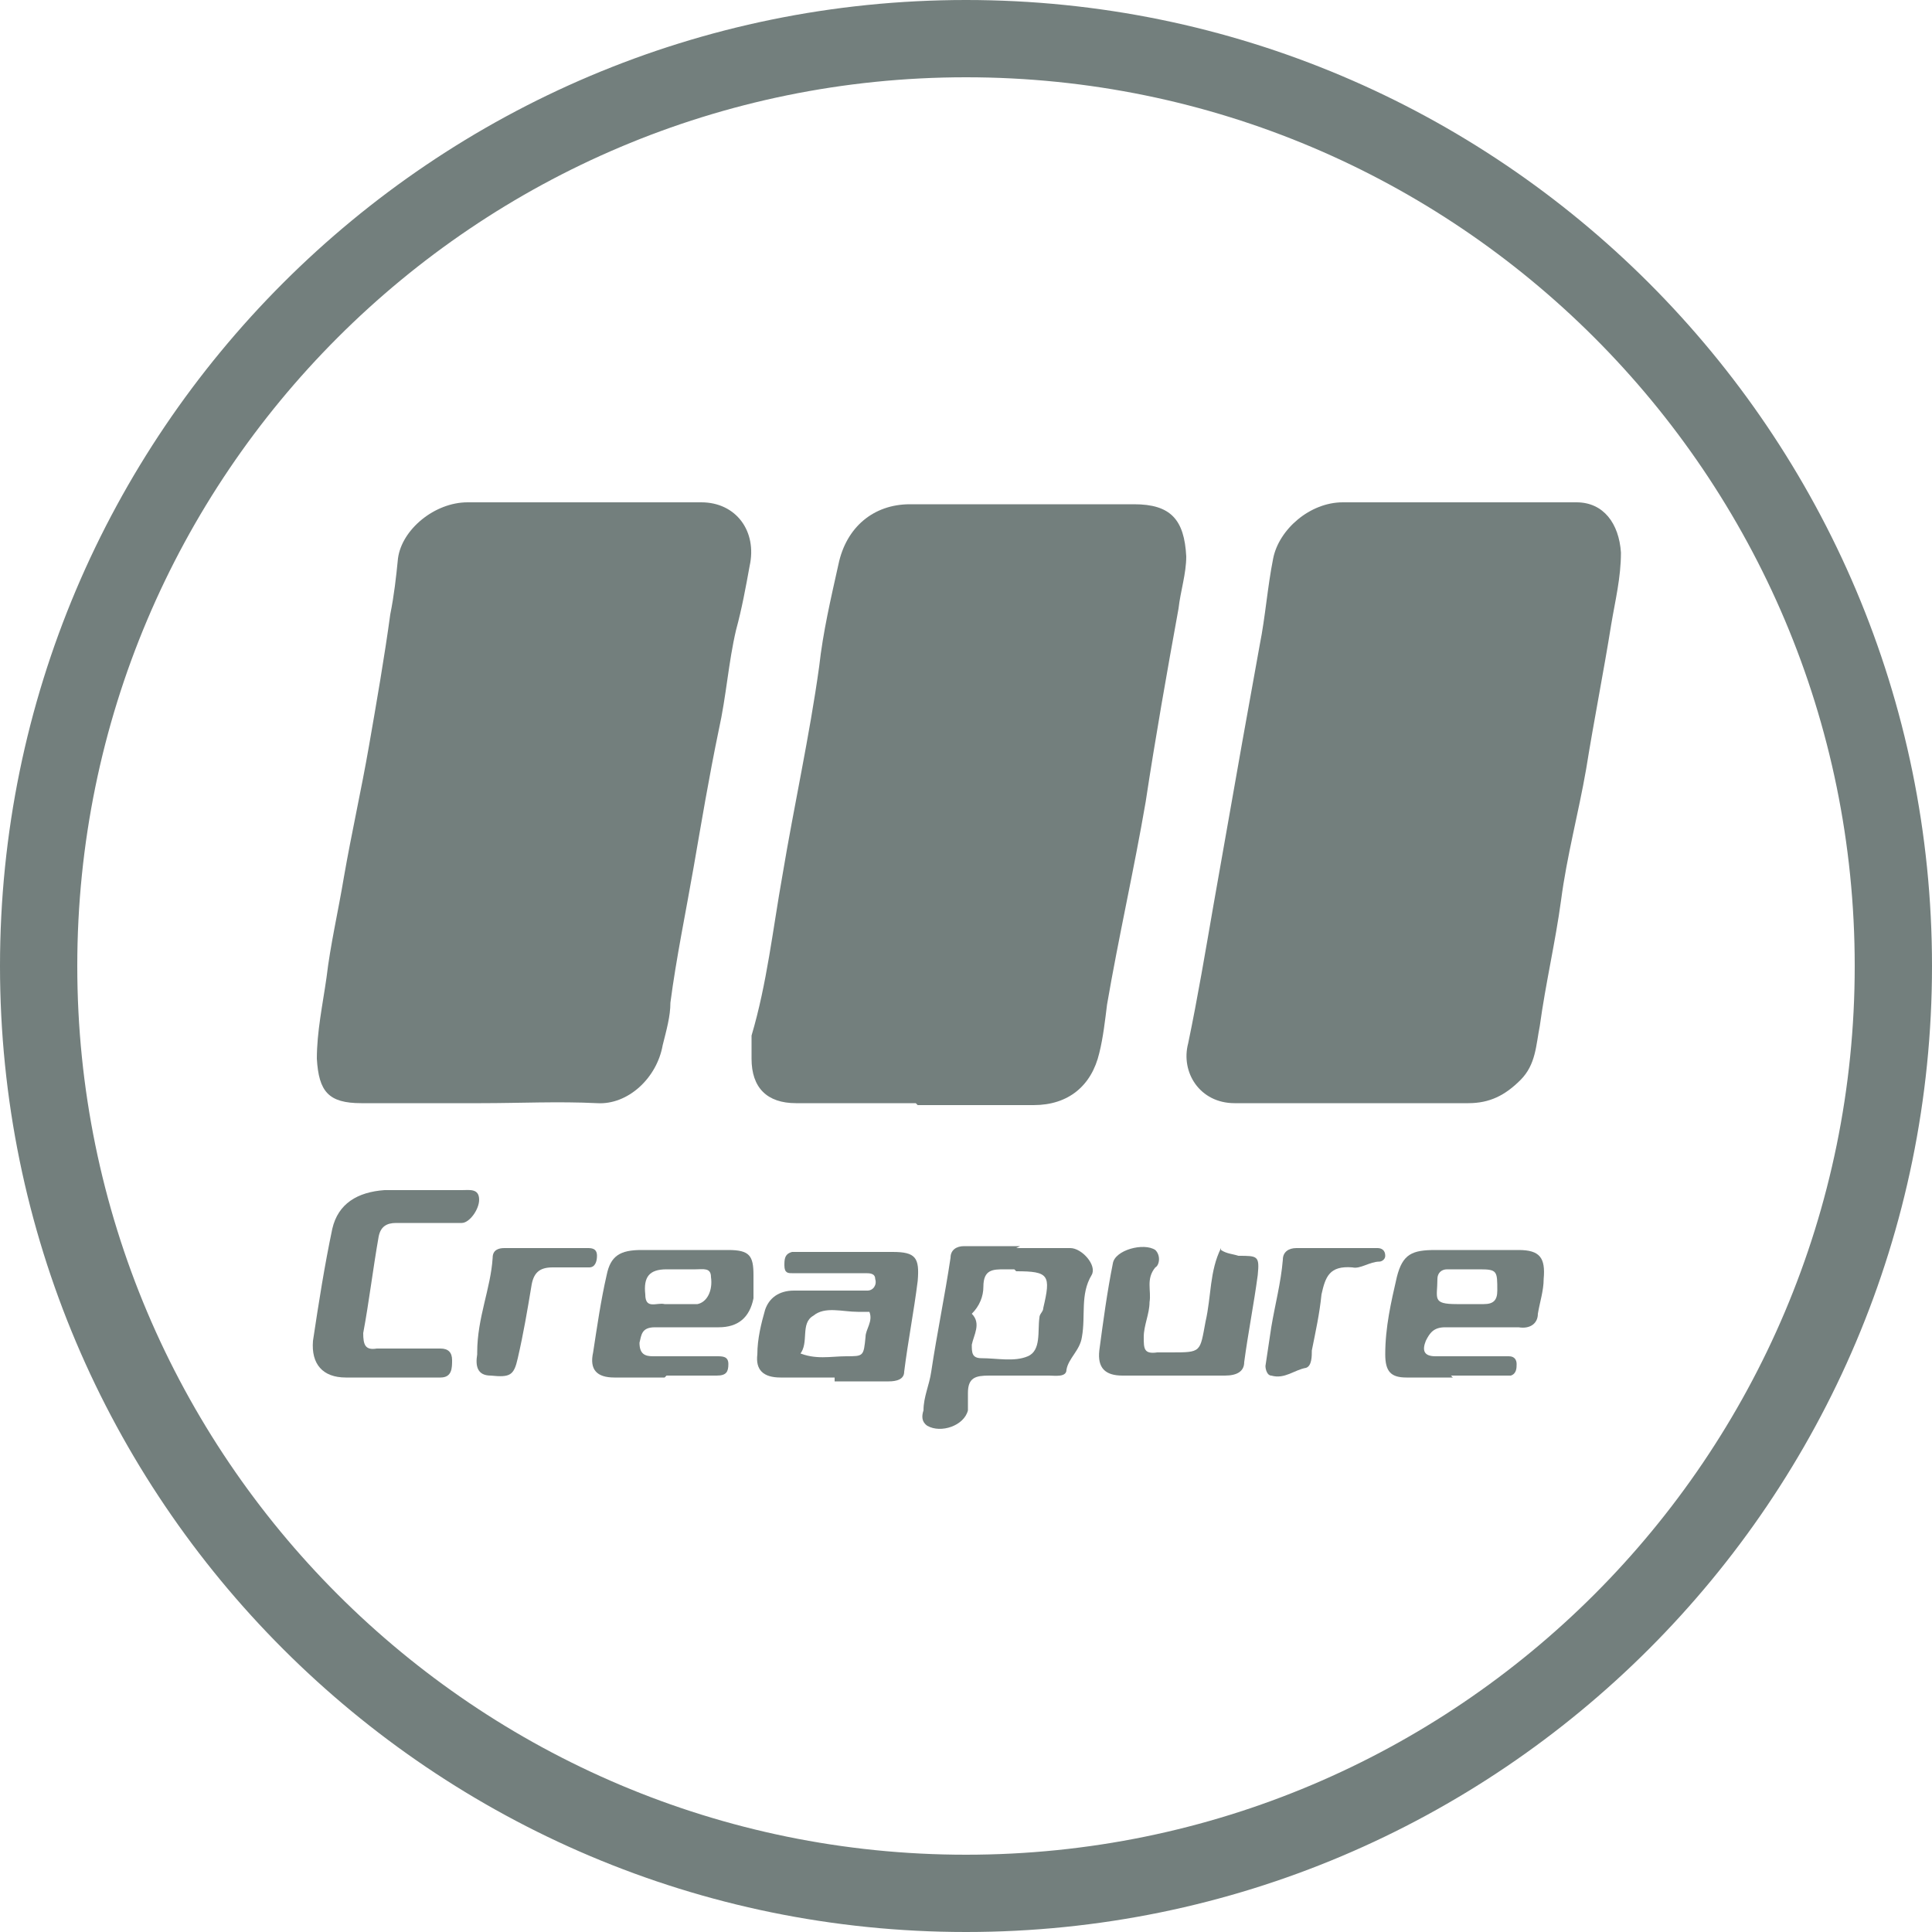
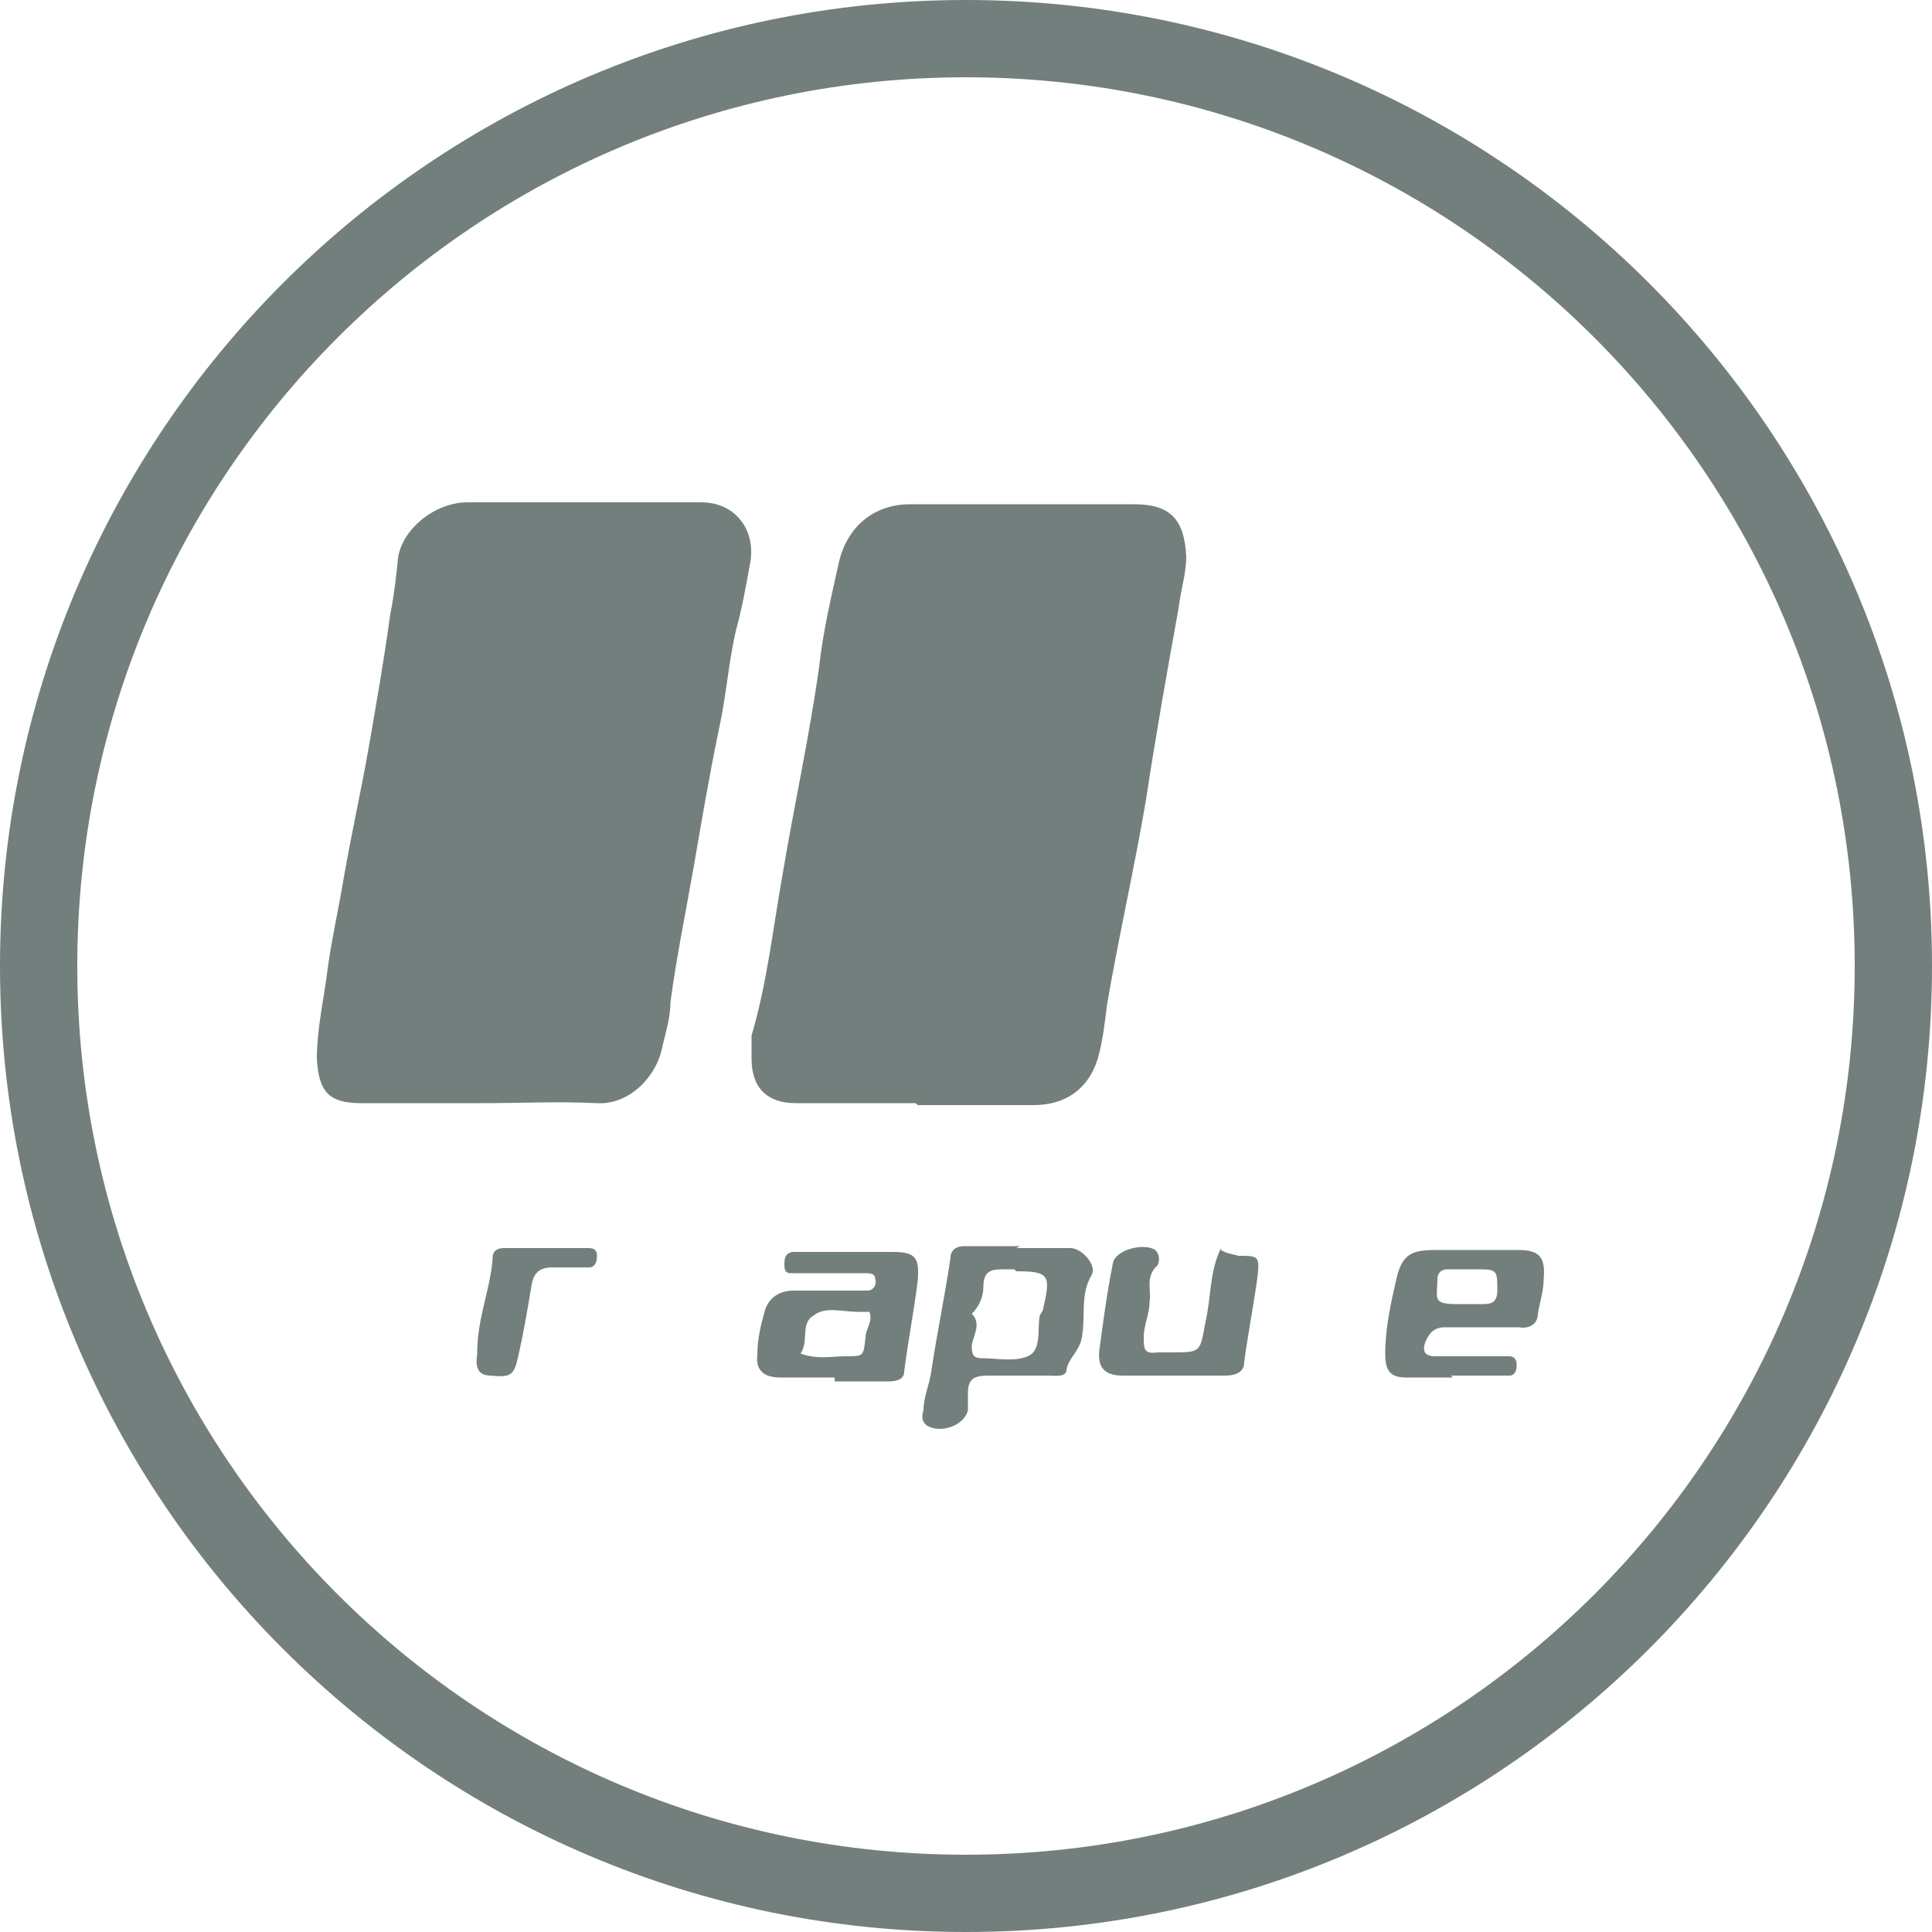
<svg xmlns="http://www.w3.org/2000/svg" version="1.1" viewBox="0 0 100 100">
  <defs>
    <style>
      .cls-1 {
        fill: #737f7d;
      }
    </style>
  </defs>
  <g>
    <g id="Camada_1">
      <g data-name="Camada_1" id="Camada_1-2">
        <path class="cls-1" d="M50,4c25.4,0,46,20.6,46,46s-20.6,46-46,46S4,75.4,4,50,24.6,4,50,4M50,0C22.4,0,0,22.4,0,50s22.4,50,50,50,50-22.4,50-50S77.6,0,50,0h0Z" />
      </g>
      <g>
        <path class="cls-1" d="M24.9,57.1c-2.1,0-4.1,0-6.2,0-1.7,0-2.2-.6-2.3-2.3,0-1.4.3-2.8.5-4.2.2-1.7.6-3.4.9-5.2.4-2.3.9-4.5,1.3-6.8.4-2.3.8-4.6,1.1-6.8.2-1,.3-1.9.4-2.9.2-1.5,1.9-2.9,3.6-2.9,4,0,8.1,0,12.1,0,1.8,0,2.9,1.5,2.5,3.3-.2,1.1-.4,2.2-.7,3.3-.4,1.7-.5,3.4-.9,5.2-.5,2.4-.9,4.8-1.3,7.1-.4,2.3-.9,4.7-1.2,7,0,.7-.2,1.4-.4,2.2-.3,1.7-1.8,3.1-3.4,3-2-.1-4,0-6,0,0,0,0,0,0,0Z" />
        <path class="cls-1" d="M47.4,57.1c-2.1,0-4.1,0-6.2,0-1.5,0-2.3-.8-2.3-2.3,0-.4,0-.8,0-1.2.8-2.7,1.1-5.5,1.6-8.3.6-3.6,1.4-7.2,1.9-10.8.2-1.8.6-3.5,1-5.3.4-1.9,1.8-3.1,3.7-3.1,3.9,0,7.7,0,11.6,0,1.9,0,2.6.8,2.7,2.7,0,.9-.3,1.8-.4,2.7-.6,3.3-1.2,6.7-1.7,10-.6,3.5-1.4,7-2,10.5-.1.8-.2,1.7-.4,2.5-.4,1.7-1.6,2.7-3.4,2.7-2,0-4,0-6,0Z" />
-         <path class="cls-1" d="M69.9,57.1c-2,0-4,0-6,0-1.8,0-2.8-1.6-2.4-3.1.5-2.4.9-4.8,1.3-7.1.5-2.8,1-5.7,1.5-8.5.3-1.7.6-3.3.9-5,.3-1.5.4-3,.7-4.5.3-1.5,1.9-2.9,3.6-2.9,4,0,8,0,12.1,0,1.4,0,2.2,1.1,2.3,2.6,0,1.3-.3,2.5-.5,3.7-.4,2.5-.9,5-1.3,7.5-.4,2.3-1,4.5-1.3,6.8-.3,2.2-.8,4.3-1.1,6.5-.2,1-.2,2-1,2.8-.8.8-1.6,1.2-2.7,1.2-2,0-4,0-6,0Z" />
        <path class="cls-1" d="M52.6,64.6c.9,0,1.8,0,2.8,0,.6,0,1.4.9,1.1,1.4-.6,1-.3,2.1-.5,3.2-.1.7-.7,1.1-.8,1.7,0,.4-.6.3-.9.3-1,0-2.1,0-3.1,0-.7,0-1.1.1-1.1.9,0,.3,0,.6,0,.9-.2.8-1.4,1.2-2.1.8-.3-.2-.3-.5-.2-.8,0-.7.3-1.3.4-2,.3-2,.7-3.9,1-5.9,0-.4.3-.6.7-.6,1,0,2,0,2.9,0h0ZM52.5,65.7c-.2,0-.3,0-.5,0-.6,0-1.1,0-1.1.9,0,.5-.2,1-.6,1.4.5.5.1,1.1,0,1.6,0,.4,0,.7.5.7.8,0,1.7.2,2.4-.1.7-.3.5-1.3.6-2,0-.2.2-.3.2-.5.4-1.7.3-1.9-1.4-1.9Z" />
-         <path class="cls-1" d="M20.1,71.3c-.7,0-1.5,0-2.2,0-1.2,0-1.8-.7-1.7-1.9.3-2,.6-3.9,1-5.8.3-1.3,1.3-1.9,2.7-2,1.3,0,2.6,0,4,0,.4,0,.9-.1.9.5,0,.5-.5,1.2-.9,1.2-.7,0-1.5,0-2.2,0-.4,0-.8,0-1.2,0-.5,0-.8.2-.9.7-.3,1.7-.5,3.4-.8,5,0,.6.1.9.7.8,1.1,0,2.2,0,3.3,0,.4,0,.6.2.6.6,0,.4,0,.9-.6.9-.9,0-1.8,0-2.8,0,0,0,0,0,0,0Z" />
        <path class="cls-1" d="M75.2,71.3c-.8,0-1.6,0-2.4,0-.8,0-1.1-.3-1.1-1.2,0-1.4.3-2.7.6-4,.3-1.2.8-1.4,2-1.4,1.4,0,2.9,0,4.3,0,1.1,0,1.4.4,1.3,1.5,0,.6-.2,1.2-.3,1.8,0,.5-.4.8-1,.7-1.3,0-2.5,0-3.8,0-.6,0-.8.3-1,.7-.2.5-.1.8.5.8,1.3,0,2.5,0,3.8,0,.3,0,.4.2.4.4,0,.2,0,.5-.3.6-.2,0-.4,0-.7,0-.8,0-1.6,0-2.4,0ZM76,67.5c.3,0,.6,0,.8,0,.5,0,.7-.2.7-.7,0-1,0-1.1-.9-1.1-.6,0-1.1,0-1.7,0-.3,0-.5.2-.5.5,0,1-.3,1.3,1,1.3.2,0,.3,0,.5,0Z" />
        <path class="cls-1" d="M43.2,71.3c-.9,0-1.8,0-2.8,0-.9,0-1.3-.4-1.2-1.2,0-.8.2-1.6.4-2.3.2-.6.7-1,1.5-1,1,0,2,0,2.9,0,.3,0,.6,0,.9,0,.3,0,.5-.3.4-.6,0-.3-.3-.3-.5-.3-.9,0-1.7,0-2.6,0-.4,0-.8,0-1.2,0-.2,0-.4,0-.4-.4,0-.3,0-.6.4-.7.2,0,.3,0,.5,0,1.6,0,3.1,0,4.7,0,1.2,0,1.4.3,1.3,1.5-.2,1.6-.5,3.1-.7,4.7,0,.4-.4.5-.8.5-.9,0-1.8,0-2.8,0ZM41.3,70c.9.4,1.7.2,2.5.2.9,0,.9,0,1-1,0-.4.4-.8.2-1.3-.2,0-.4,0-.6,0-.8,0-1.7-.3-2.3.2-.7.4-.2,1.4-.7,2Z" />
-         <path class="cls-1" d="M34.4,71.3c-.9,0-1.7,0-2.6,0-.9,0-1.3-.4-1.1-1.3.2-1.3.4-2.7.7-4,.2-1,.7-1.3,1.8-1.3,1.5,0,3,0,4.5,0,1.1,0,1.3.3,1.3,1.3,0,.4,0,.8,0,1.2-.2,1-.8,1.5-1.8,1.5-1.1,0-2.2,0-3.3,0-.7,0-.7.4-.8.8,0,.6.3.7.7.7,1.1,0,2.2,0,3.3,0,.3,0,.6,0,.6.4,0,.4-.1.6-.6.6-.9,0-1.7,0-2.6,0ZM34.9,67.5c.3,0,.7,0,1,0,0,0,.1,0,.2,0,.5-.1.8-.7.7-1.4,0-.5-.4-.4-.8-.4-.5,0-1,0-1.5,0-.9,0-1.2.4-1.1,1.3,0,.8.6.4,1,.5.2,0,.3,0,.5,0Z" />
        <path class="cls-1" d="M63.2,64.7c.3.2.6.2.9.3,1,0,1.1,0,1,1-.2,1.5-.5,3-.7,4.5,0,.5-.4.7-1,.7-1.8,0-3.6,0-5.3,0-.9,0-1.3-.4-1.2-1.3.2-1.5.4-3,.7-4.5.1-.7,1.6-1.1,2.2-.7.3.3.2.8,0,.9-.5.6-.2,1.2-.3,1.8,0,.6-.3,1.2-.3,1.8,0,.6,0,.9.7.8.2,0,.5,0,.7,0,1.6,0,1.5,0,1.8-1.6.3-1.3.2-2.6.8-3.8Z" />
        <path class="cls-1" d="M24.7,70c0-1.8.7-3.3.8-4.9,0-.4.3-.5.6-.5,1.4,0,2.9,0,4.3,0,.2,0,.5,0,.5.4,0,.3-.1.6-.4.6-.6,0-1.3,0-1.9,0-.7,0-1,.3-1.1,1-.2,1.2-.4,2.4-.7,3.7-.2.9-.4,1-1.4.9-.7,0-.8-.5-.7-1.1,0-.1,0-.2,0-.1Z" />
-         <path class="cls-1" d="M69.2,64.6c.7,0,1.4,0,2.1,0,.2,0,.4.1.4.4,0,.2-.2.3-.3.3-.5,0-1,.4-1.4.3-1.2-.1-1.4.5-1.6,1.4-.1,1-.3,1.9-.5,2.9,0,.3,0,.8-.3.9-.6.1-1.1.6-1.8.4-.2,0-.3-.3-.3-.5.1-.7.2-1.3.3-2,.2-1.2.5-2.3.6-3.5,0-.4.3-.6.7-.6.7,0,1.4,0,2.1,0h0Z" />
      </g>
    </g>
  </g>
</svg>